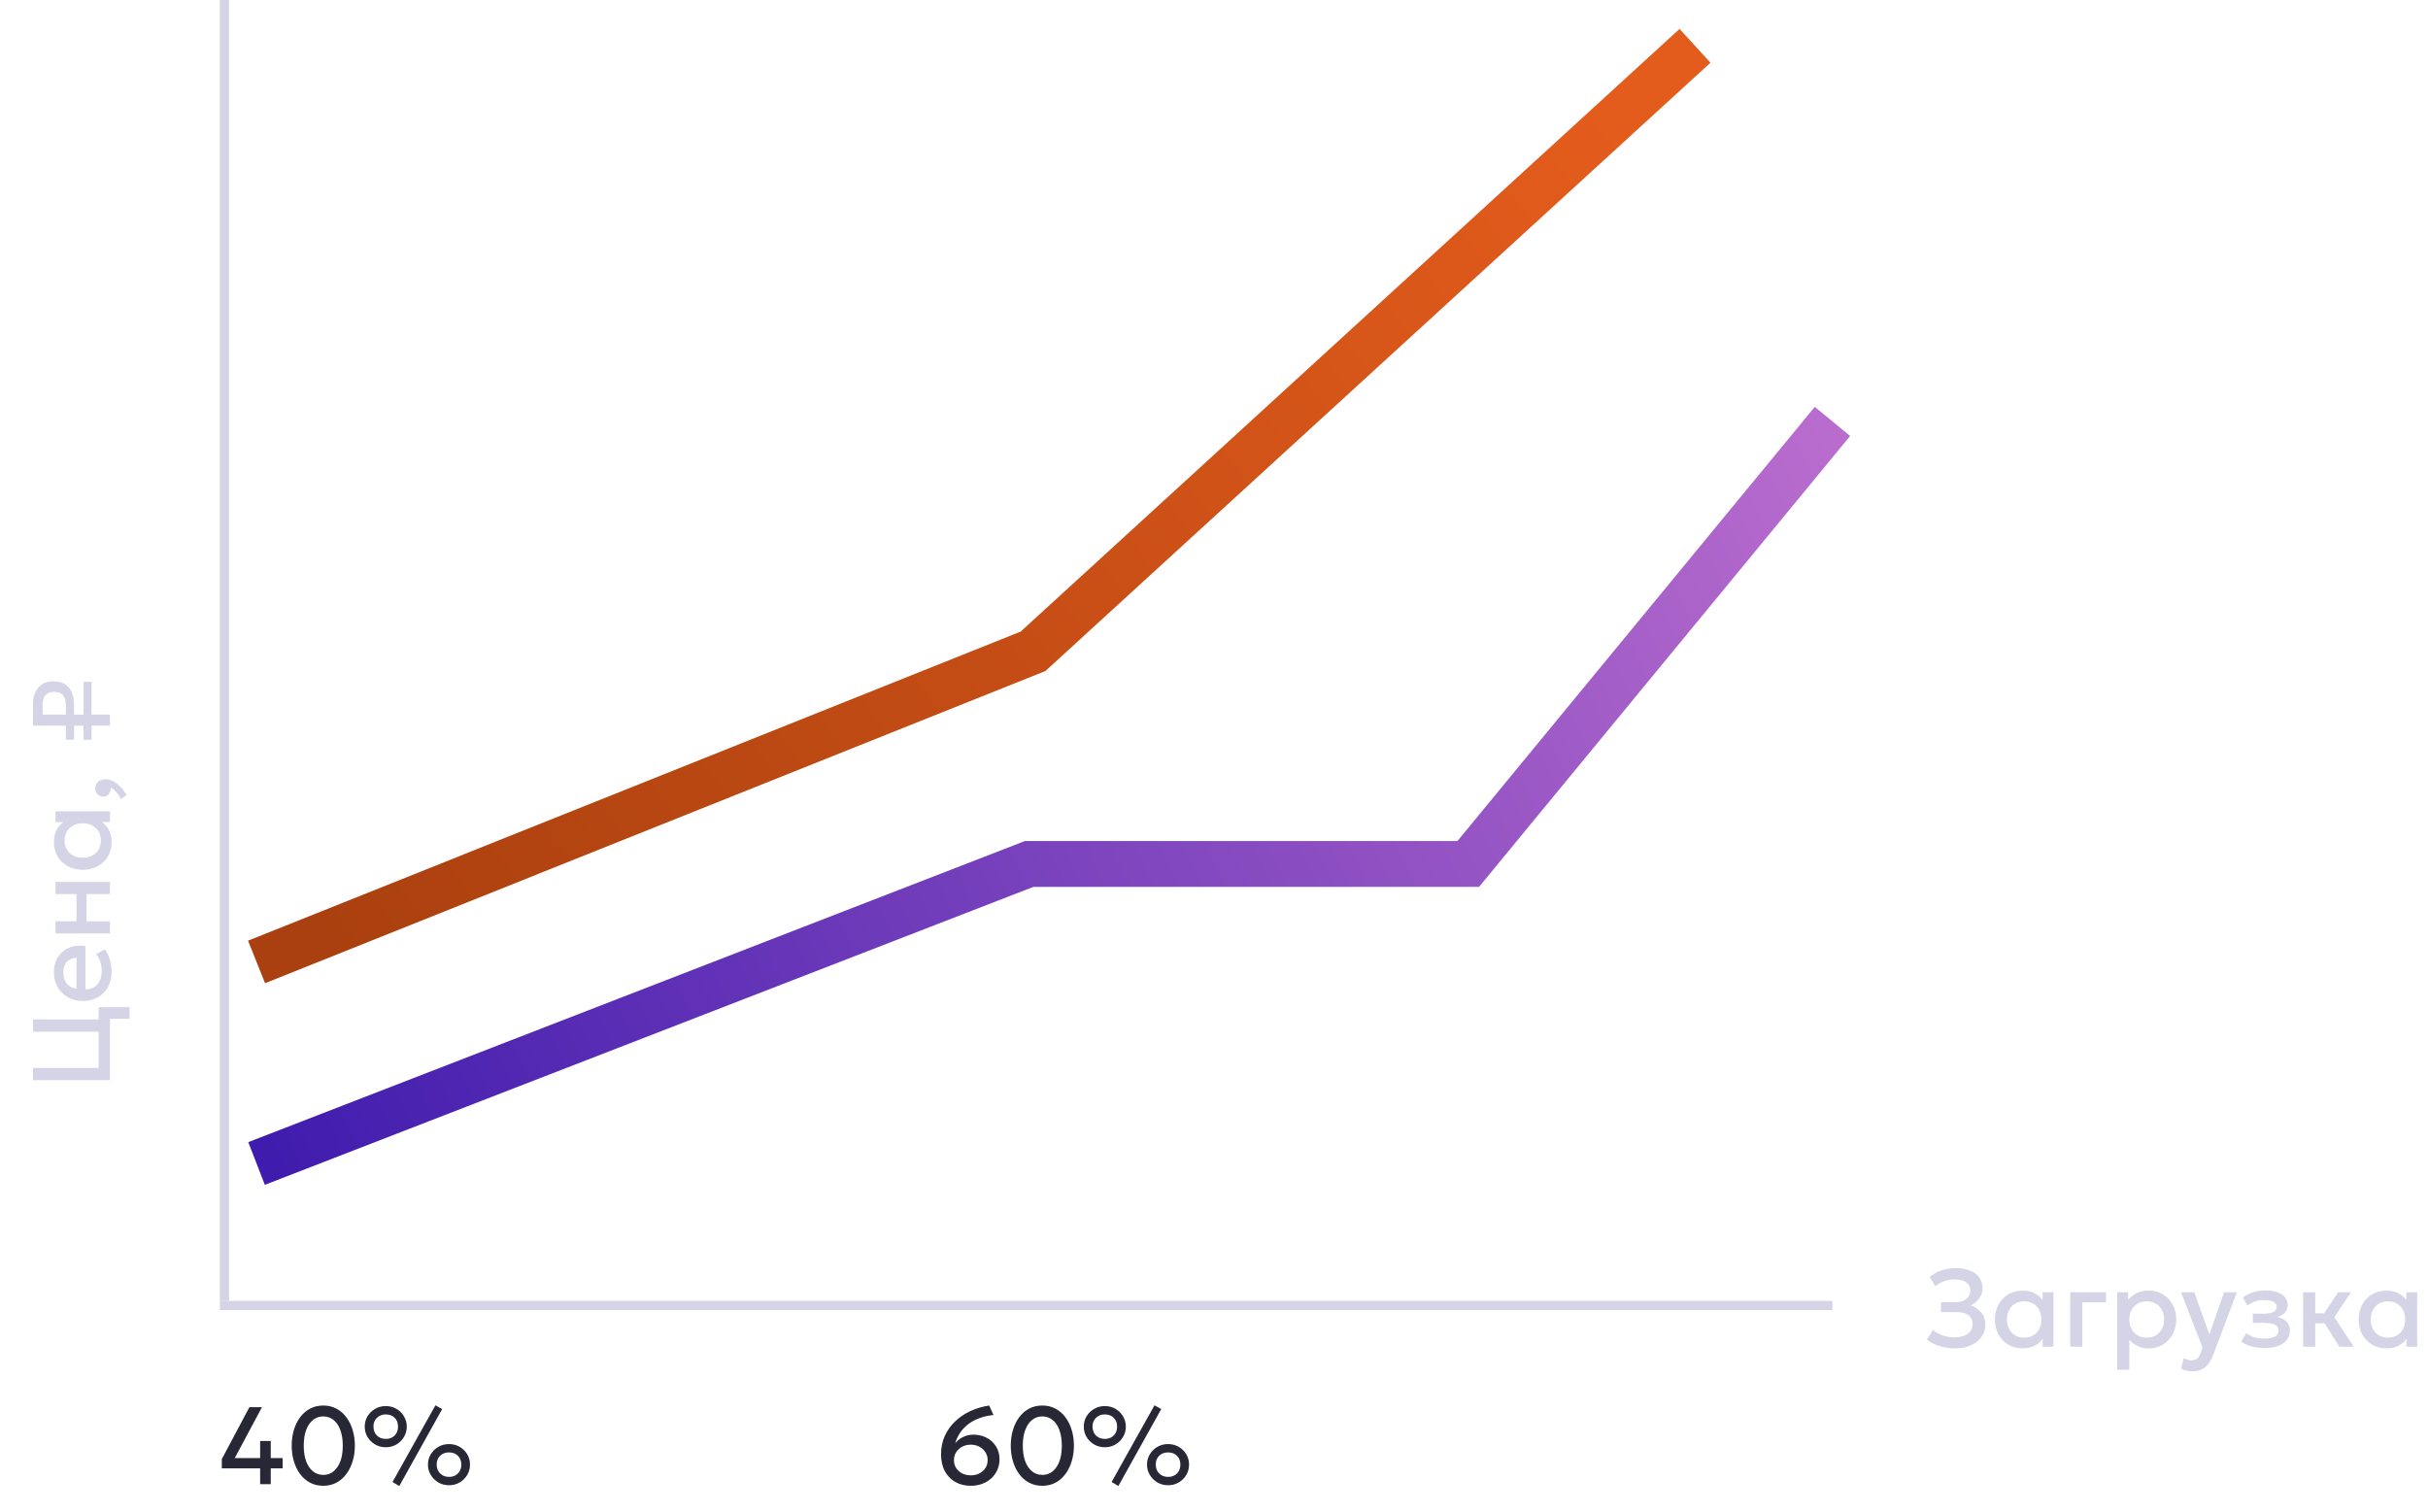
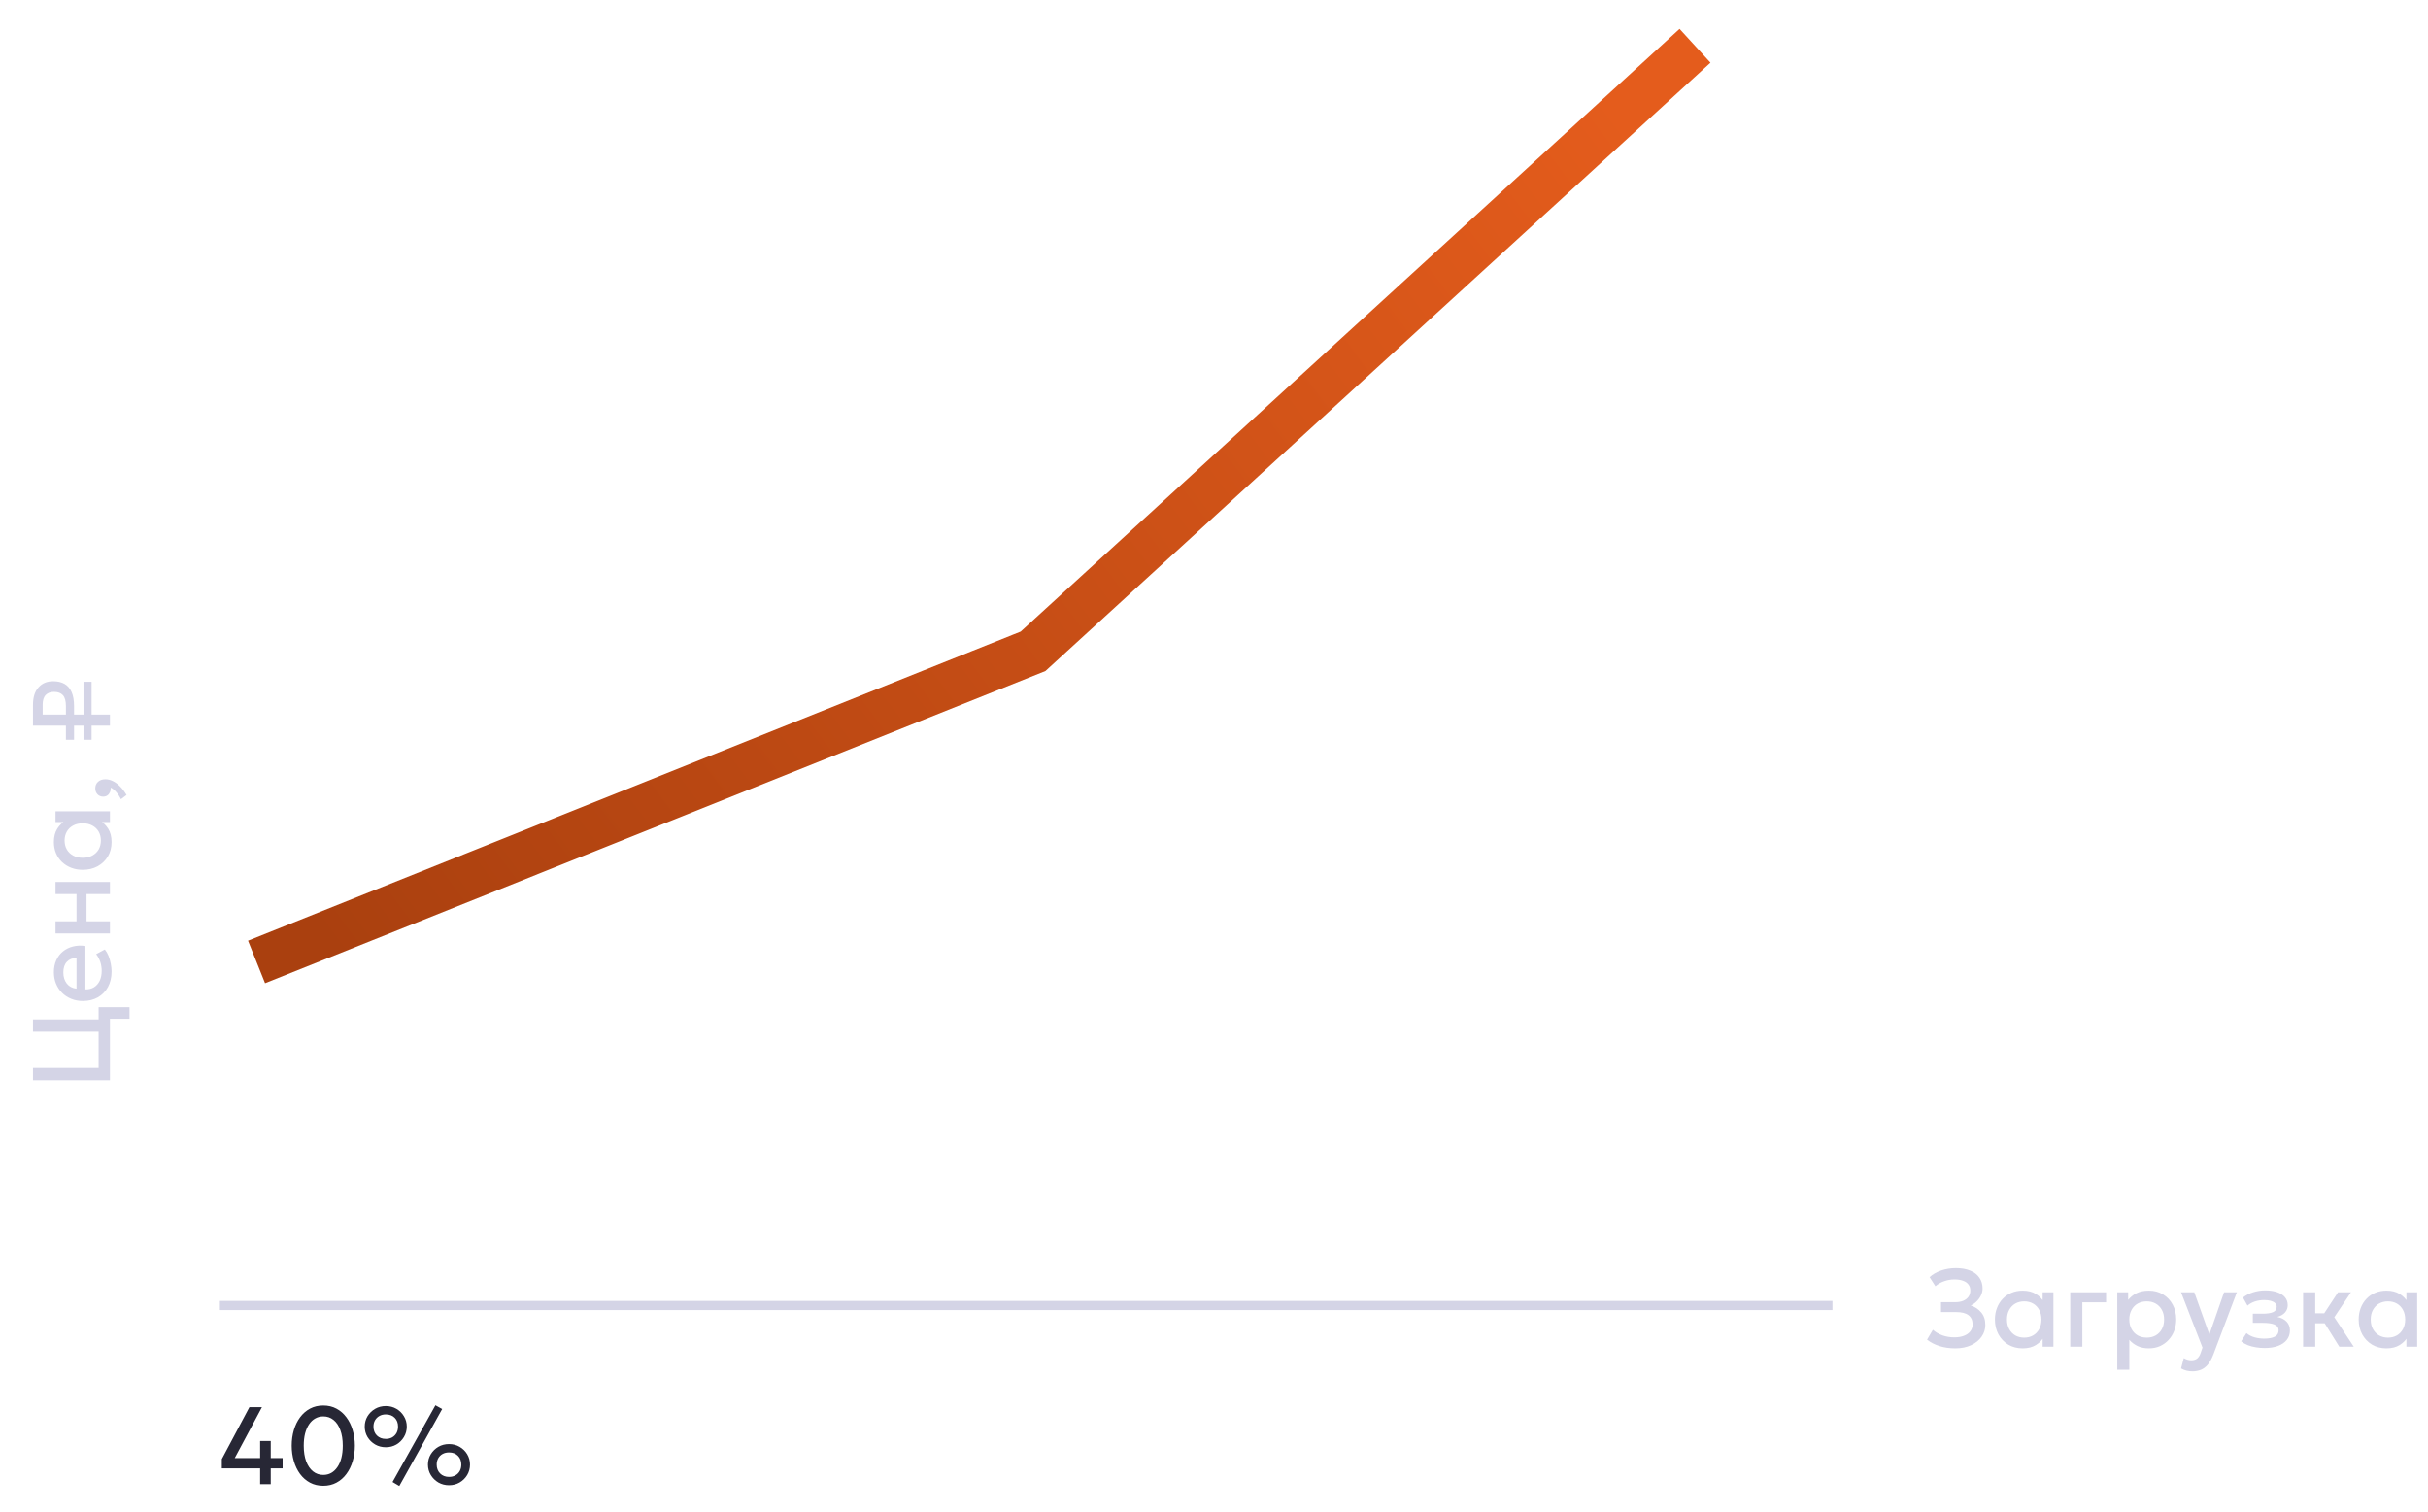
<svg xmlns="http://www.w3.org/2000/svg" width="265" height="165" viewBox="0 0 265 165" fill="none">
  <path d="M12 117.908L3.6 117.908L3.6 116.564L10.764 116.564L10.764 112.616L3.6 112.616L3.6 111.272L12 111.272L12 117.908ZM14.136 111.2L12 111.2L12 112.028L10.764 112.028L10.764 109.934L14.136 109.934L14.136 111.2ZM12.18 106.042C12.18 106.682 12.05 107.244 11.79 107.728C11.526 108.212 11.158 108.59 10.686 108.862C10.214 109.13 9.666 109.264 9.042 109.264C8.586 109.264 8.166 109.186 7.782 109.03C7.394 108.874 7.058 108.654 6.774 108.37C6.49 108.086 6.27 107.754 6.114 107.374C5.958 106.99 5.88 106.572 5.88 106.12C5.88 105.628 5.968 105.19 6.144 104.806C6.316 104.422 6.558 104.104 6.87 103.852C7.182 103.596 7.548 103.416 7.968 103.312C8.384 103.204 8.836 103.186 9.324 103.258L9.324 107.998C9.68 108.006 9.992 107.928 10.26 107.764C10.524 107.6 10.73 107.366 10.878 107.062C11.026 106.754 11.1 106.392 11.1 105.976C11.1 105.64 11.05 105.316 10.95 105.004C10.846 104.688 10.694 104.402 10.494 104.146L11.442 103.636C11.598 103.828 11.732 104.06 11.844 104.332C11.952 104.604 12.034 104.888 12.09 105.184C12.15 105.48 12.18 105.766 12.18 106.042ZM8.352 107.92L8.352 104.554C7.904 104.566 7.552 104.71 7.296 104.986C7.04 105.258 6.912 105.646 6.912 106.15C6.912 106.638 7.04 107.044 7.296 107.368C7.552 107.688 7.904 107.872 8.352 107.92ZM12 101.887L6.06 101.887L6.06 100.567L8.352 100.567L8.352 97.591L6.06 97.591L6.06 96.271L12 96.271L12 97.591L9.444 97.591L9.444 100.567L12 100.567L12 101.887ZM12.18 91.92C12.18 92.512 12.044 93.036 11.772 93.492C11.496 93.944 11.122 94.3 10.65 94.56C10.174 94.816 9.634 94.944 9.03 94.944C8.578 94.944 8.16 94.87 7.776 94.722C7.392 94.574 7.058 94.366 6.774 94.098C6.49 93.83 6.27 93.51 6.114 93.138C5.958 92.766 5.88 92.36 5.88 91.92C5.88 91.336 6.004 90.848 6.252 90.456C6.5 90.06 6.82 89.758 7.212 89.55L7.494 89.736L6.06 89.736L6.06 88.56L12 88.56L12 89.736L10.566 89.736L10.848 89.55C11.24 89.758 11.56 90.06 11.808 90.456C12.056 90.848 12.18 91.336 12.18 91.92ZM11.01 91.746C11.01 91.386 10.93 91.064 10.77 90.78C10.606 90.496 10.376 90.274 10.08 90.114C9.784 89.95 9.434 89.868 9.03 89.868C8.626 89.868 8.276 89.95 7.98 90.114C7.68 90.274 7.45 90.496 7.29 90.78C7.13 91.064 7.05 91.386 7.05 91.746C7.05 92.11 7.13 92.434 7.29 92.718C7.45 92.998 7.68 93.22 7.98 93.384C8.276 93.548 8.626 93.63 9.03 93.63C9.434 93.63 9.784 93.548 10.08 93.384C10.376 93.22 10.606 92.998 10.77 92.718C10.93 92.434 11.01 92.11 11.01 91.746ZM13.812 86.777L13.2 87.239C13.056 86.939 12.882 86.675 12.678 86.447C12.478 86.215 12.28 86.057 12.084 85.973C12.096 86.157 12.068 86.323 12 86.471C11.936 86.619 11.842 86.737 11.718 86.825C11.59 86.913 11.44 86.957 11.268 86.957C11.012 86.957 10.804 86.873 10.644 86.705C10.48 86.533 10.398 86.317 10.398 86.057C10.398 85.757 10.498 85.517 10.698 85.337C10.894 85.153 11.164 85.061 11.508 85.061C11.772 85.061 12.038 85.125 12.306 85.253C12.578 85.381 12.84 85.573 13.092 85.829C13.348 86.081 13.588 86.397 13.812 86.777ZM9.996 80.751L9.114 80.751L9.114 74.421L9.996 74.421L9.996 80.751ZM12 79.209L3.6 79.209L3.6 76.929C3.6 76.109 3.8 75.477 4.2 75.033C4.596 74.585 5.13 74.361 5.802 74.361C6.294 74.361 6.71 74.459 7.05 74.655C7.386 74.847 7.642 75.143 7.818 75.543C7.994 75.943 8.082 76.451 8.082 77.067L8.082 80.751L7.194 80.751L7.194 77.085C7.194 76.517 7.084 76.115 6.864 75.879C6.644 75.639 6.322 75.519 5.898 75.519C5.514 75.519 5.212 75.631 4.992 75.855C4.768 76.079 4.656 76.435 4.656 76.923L4.656 78.003L12 78.003L12 79.209Z" fill="#D4D4E6" />
  <path d="M213.414 147.18C212.782 147.18 212.206 147.098 211.686 146.934C211.166 146.77 210.712 146.536 210.324 146.232L210.96 145.152C211.248 145.412 211.596 145.616 212.004 145.764C212.412 145.908 212.844 145.98 213.3 145.98C213.708 145.98 214.06 145.922 214.356 145.806C214.656 145.69 214.886 145.528 215.046 145.32C215.21 145.108 215.294 144.86 215.298 144.576C215.298 144.132 215.15 143.796 214.854 143.568C214.562 143.336 214.106 143.22 213.486 143.22H211.848V142.14H213.384C213.724 142.14 214.018 142.09 214.266 141.99C214.514 141.886 214.706 141.74 214.842 141.552C214.978 141.36 215.046 141.13 215.046 140.862C215.046 140.602 214.978 140.384 214.842 140.208C214.71 140.028 214.514 139.892 214.254 139.8C213.998 139.704 213.686 139.656 213.318 139.656C212.922 139.656 212.542 139.722 212.178 139.854C211.814 139.982 211.5 140.162 211.236 140.394L210.6 139.404C210.952 139.088 211.376 138.846 211.872 138.678C212.372 138.506 212.908 138.42 213.48 138.42C214.076 138.42 214.592 138.51 215.028 138.69C215.464 138.866 215.798 139.122 216.03 139.458C216.266 139.79 216.384 140.186 216.384 140.646C216.384 140.91 216.322 141.168 216.198 141.42C216.074 141.668 215.912 141.888 215.712 142.08C215.516 142.268 215.308 142.408 215.088 142.5C215.556 142.648 215.94 142.904 216.24 143.268C216.54 143.628 216.688 144.084 216.684 144.636C216.68 145.108 216.542 145.536 216.27 145.92C215.998 146.304 215.616 146.61 215.124 146.838C214.636 147.066 214.066 147.18 213.414 147.18ZM220.756 147.18C220.164 147.18 219.64 147.044 219.184 146.772C218.732 146.496 218.376 146.122 218.116 145.65C217.86 145.174 217.732 144.634 217.732 144.03C217.732 143.578 217.806 143.16 217.954 142.776C218.102 142.392 218.31 142.058 218.578 141.774C218.846 141.49 219.166 141.27 219.538 141.114C219.91 140.958 220.316 140.88 220.756 140.88C221.34 140.88 221.828 141.004 222.22 141.252C222.616 141.5 222.918 141.82 223.126 142.212L222.94 142.494V141.06H224.116V147H222.94V145.566L223.126 145.848C222.918 146.24 222.616 146.56 222.22 146.808C221.828 147.056 221.34 147.18 220.756 147.18ZM220.93 146.01C221.29 146.01 221.612 145.93 221.896 145.77C222.18 145.606 222.402 145.376 222.562 145.08C222.726 144.784 222.808 144.434 222.808 144.03C222.808 143.626 222.726 143.276 222.562 142.98C222.402 142.68 222.18 142.45 221.896 142.29C221.612 142.13 221.29 142.05 220.93 142.05C220.566 142.05 220.242 142.13 219.958 142.29C219.678 142.45 219.456 142.68 219.292 142.98C219.128 143.276 219.046 143.626 219.046 144.03C219.046 144.434 219.128 144.784 219.292 145.08C219.456 145.376 219.678 145.606 219.958 145.77C220.242 145.93 220.566 146.01 220.93 146.01ZM225.953 147V141.06H229.865V142.152H227.273V147H225.953ZM231.086 149.52V141.06H232.274V141.894C232.51 141.594 232.812 141.35 233.18 141.162C233.548 140.974 234.002 140.88 234.542 140.88C235.122 140.88 235.636 141.018 236.084 141.294C236.536 141.566 236.888 141.94 237.14 142.416C237.392 142.888 237.518 143.426 237.518 144.03C237.518 144.466 237.446 144.876 237.302 145.26C237.158 145.64 236.952 145.974 236.684 146.262C236.42 146.55 236.104 146.776 235.736 146.94C235.372 147.1 234.968 147.18 234.524 147.18C234.06 147.18 233.652 147.096 233.3 146.928C232.948 146.76 232.648 146.534 232.4 146.25V149.52H231.086ZM234.302 146.01C234.67 146.01 234.996 145.93 235.28 145.77C235.568 145.606 235.792 145.376 235.952 145.08C236.116 144.784 236.198 144.434 236.198 144.03C236.198 143.626 236.116 143.276 235.952 142.98C235.788 142.68 235.562 142.45 235.274 142.29C234.99 142.13 234.666 142.05 234.302 142.05C233.934 142.05 233.606 142.13 233.318 142.29C233.034 142.45 232.81 142.68 232.646 142.98C232.482 143.276 232.4 143.626 232.4 144.03C232.4 144.434 232.482 144.784 232.646 145.08C232.81 145.376 233.034 145.606 233.318 145.77C233.606 145.93 233.934 146.01 234.302 146.01ZM239.295 149.688C239.079 149.688 238.867 149.664 238.659 149.616C238.451 149.568 238.247 149.486 238.047 149.37L238.347 148.242C238.471 148.322 238.607 148.382 238.755 148.422C238.903 148.462 239.035 148.482 239.151 148.482C239.431 148.482 239.651 148.416 239.811 148.284C239.971 148.152 240.097 147.948 240.189 147.672L240.387 147.096L238.047 141.06H239.493L241.137 145.668L242.739 141.06H244.137L241.569 147.858C241.385 148.334 241.179 148.704 240.951 148.968C240.723 149.236 240.471 149.422 240.195 149.526C239.919 149.634 239.619 149.688 239.295 149.688ZM247.176 147.144C246.844 147.144 246.524 147.118 246.216 147.066C245.908 147.018 245.618 146.942 245.346 146.838C245.074 146.73 244.828 146.588 244.608 146.412L245.184 145.518C245.436 145.73 245.734 145.884 246.078 145.98C246.422 146.072 246.772 146.118 247.128 146.118C247.612 146.118 247.994 146.048 248.274 145.908C248.554 145.764 248.694 145.528 248.694 145.2C248.694 144.912 248.546 144.706 248.25 144.582C247.958 144.458 247.532 144.396 246.972 144.396H245.88V143.4H246.936C247.432 143.4 247.814 143.344 248.082 143.232C248.35 143.116 248.484 142.92 248.484 142.644C248.484 142.48 248.426 142.344 248.31 142.236C248.198 142.128 248.038 142.046 247.83 141.99C247.626 141.934 247.386 141.906 247.11 141.906C246.77 141.906 246.442 141.956 246.126 142.056C245.81 142.156 245.534 142.31 245.298 142.518L244.806 141.636C245.11 141.384 245.478 141.192 245.91 141.06C246.342 140.924 246.778 140.856 247.218 140.856C247.73 140.856 248.17 140.92 248.538 141.048C248.906 141.176 249.19 141.36 249.39 141.6C249.59 141.84 249.69 142.13 249.69 142.47C249.69 142.774 249.592 143.038 249.396 143.262C249.204 143.486 248.924 143.648 248.556 143.748C249.004 143.848 249.344 144.024 249.576 144.276C249.812 144.528 249.93 144.844 249.93 145.224C249.93 145.624 249.816 145.968 249.588 146.256C249.364 146.54 249.044 146.76 248.628 146.916C248.216 147.068 247.732 147.144 247.176 147.144ZM255.319 147L253.351 143.844L255.181 141.06H256.591L254.773 143.784L256.897 147H255.319ZM251.371 147V141.06H252.691V143.352H254.479V144.444H252.691V147H251.371ZM260.459 147.18C259.867 147.18 259.343 147.044 258.887 146.772C258.435 146.496 258.079 146.122 257.819 145.65C257.563 145.174 257.435 144.634 257.435 144.03C257.435 143.578 257.509 143.16 257.657 142.776C257.805 142.392 258.013 142.058 258.281 141.774C258.549 141.49 258.869 141.27 259.241 141.114C259.613 140.958 260.019 140.88 260.459 140.88C261.043 140.88 261.531 141.004 261.923 141.252C262.319 141.5 262.621 141.82 262.829 142.212L262.643 142.494V141.06H263.819V147H262.643V145.566L262.829 145.848C262.621 146.24 262.319 146.56 261.923 146.808C261.531 147.056 261.043 147.18 260.459 147.18ZM260.633 146.01C260.993 146.01 261.315 145.93 261.599 145.77C261.883 145.606 262.105 145.376 262.265 145.08C262.429 144.784 262.511 144.434 262.511 144.03C262.511 143.626 262.429 143.276 262.265 142.98C262.105 142.68 261.883 142.45 261.599 142.29C261.315 142.13 260.993 142.05 260.633 142.05C260.269 142.05 259.945 142.13 259.661 142.29C259.381 142.45 259.159 142.68 258.995 142.98C258.831 143.276 258.749 143.626 258.749 144.03C258.749 144.434 258.831 144.784 258.995 145.08C259.159 145.376 259.381 145.606 259.661 145.77C259.945 145.93 260.269 146.01 260.633 146.01Z" fill="#D4D4E6" />
  <path d="M28.392 162V160.278H24.21V159.264L27.222 153.6H28.59L25.62 159.156H28.392V157.29H29.55V159.156H30.846V160.278H29.55V162H28.392ZM35.281 162.18C34.745 162.18 34.263 162.066 33.835 161.838C33.411 161.61 33.049 161.294 32.749 160.89C32.453 160.486 32.227 160.02 32.071 159.492C31.915 158.964 31.837 158.4 31.837 157.8C31.837 157.196 31.915 156.63 32.071 156.102C32.227 155.574 32.453 155.11 32.749 154.71C33.049 154.306 33.411 153.99 33.835 153.762C34.263 153.534 34.745 153.42 35.281 153.42C35.817 153.42 36.297 153.534 36.721 153.762C37.149 153.99 37.511 154.306 37.807 154.71C38.107 155.11 38.335 155.574 38.491 156.102C38.651 156.63 38.731 157.196 38.731 157.8C38.731 158.4 38.651 158.964 38.491 159.492C38.335 160.02 38.107 160.486 37.807 160.89C37.511 161.294 37.149 161.61 36.721 161.838C36.297 162.066 35.817 162.18 35.281 162.18ZM35.281 160.992C35.601 160.992 35.891 160.92 36.151 160.776C36.411 160.628 36.635 160.416 36.823 160.14C37.015 159.864 37.161 159.53 37.261 159.138C37.361 158.742 37.411 158.296 37.411 157.8C37.411 157.136 37.321 156.566 37.141 156.09C36.965 155.61 36.717 155.244 36.397 154.992C36.081 154.736 35.709 154.608 35.281 154.608C34.965 154.608 34.675 154.682 34.411 154.83C34.151 154.974 33.927 155.184 33.739 155.46C33.551 155.736 33.405 156.07 33.301 156.462C33.201 156.854 33.151 157.3 33.151 157.8C33.151 158.464 33.239 159.034 33.415 159.51C33.595 159.986 33.845 160.352 34.165 160.608C34.485 160.864 34.857 160.992 35.281 160.992ZM43.581 162.204L42.843 161.766L47.523 153.396L48.261 153.804L43.581 162.204ZM42.105 157.974C41.681 157.974 41.295 157.874 40.947 157.674C40.599 157.47 40.321 157.198 40.113 156.858C39.909 156.518 39.807 156.138 39.807 155.718C39.807 155.306 39.909 154.93 40.113 154.59C40.321 154.25 40.599 153.98 40.947 153.78C41.295 153.58 41.681 153.48 42.105 153.48C42.533 153.48 42.919 153.58 43.263 153.78C43.607 153.98 43.881 154.25 44.085 154.59C44.293 154.93 44.397 155.306 44.397 155.718C44.397 156.134 44.293 156.514 44.085 156.858C43.881 157.198 43.607 157.47 43.263 157.674C42.919 157.874 42.533 157.974 42.105 157.974ZM42.105 157.062C42.373 157.062 42.607 157.006 42.807 156.894C43.007 156.778 43.163 156.62 43.275 156.42C43.387 156.216 43.443 155.982 43.443 155.718C43.443 155.322 43.321 155.002 43.077 154.758C42.833 154.514 42.509 154.392 42.105 154.392C41.841 154.392 41.607 154.45 41.403 154.566C41.203 154.678 41.045 154.834 40.929 155.034C40.817 155.23 40.761 155.458 40.761 155.718C40.761 156.114 40.885 156.438 41.133 156.69C41.385 156.938 41.709 157.062 42.105 157.062ZM49.011 162.12C48.583 162.12 48.195 162.02 47.847 161.82C47.503 161.616 47.227 161.344 47.019 161.004C46.811 160.66 46.707 160.28 46.707 159.864C46.707 159.452 46.811 159.076 47.019 158.736C47.227 158.396 47.503 158.126 47.847 157.926C48.195 157.726 48.583 157.626 49.011 157.626C49.435 157.626 49.819 157.726 50.163 157.926C50.511 158.126 50.787 158.396 50.991 158.736C51.195 159.076 51.297 159.452 51.297 159.864C51.297 160.28 51.195 160.66 50.991 161.004C50.787 161.344 50.511 161.616 50.163 161.82C49.819 162.02 49.435 162.12 49.011 162.12ZM49.011 161.208C49.275 161.208 49.507 161.152 49.707 161.04C49.911 160.924 50.069 160.766 50.181 160.566C50.293 160.362 50.349 160.128 50.349 159.864C50.349 159.468 50.225 159.148 49.977 158.904C49.733 158.66 49.411 158.538 49.011 158.538C48.743 158.538 48.507 158.594 48.303 158.706C48.103 158.818 47.945 158.974 47.829 159.174C47.717 159.374 47.661 159.604 47.661 159.864C47.661 160.256 47.785 160.578 48.033 160.83C48.285 161.082 48.611 161.208 49.011 161.208Z" fill="#272735" />
-   <path d="M105.96 162.18C105.328 162.18 104.768 162.044 104.28 161.772C103.792 161.5 103.408 161.108 103.128 160.596C102.848 160.08 102.708 159.458 102.708 158.73C102.708 158.022 102.84 157.37 103.104 156.774C103.368 156.174 103.738 155.644 104.214 155.184C104.69 154.72 105.246 154.338 105.882 154.038C106.522 153.738 107.216 153.532 107.964 153.42L108.432 154.452C107.82 154.516 107.276 154.644 106.8 154.836C106.324 155.024 105.914 155.258 105.57 155.538C105.23 155.818 104.952 156.13 104.736 156.474C104.52 156.814 104.36 157.17 104.256 157.542C104.48 157.254 104.764 157.026 105.108 156.858C105.452 156.686 105.826 156.6 106.23 156.6C106.77 156.6 107.256 156.714 107.688 156.942C108.124 157.17 108.466 157.486 108.714 157.89C108.966 158.294 109.092 158.76 109.092 159.288C109.092 159.692 109.016 160.07 108.864 160.422C108.712 160.774 108.496 161.082 108.216 161.346C107.936 161.606 107.604 161.81 107.22 161.958C106.84 162.106 106.42 162.18 105.96 162.18ZM105.96 161.04C106.316 161.04 106.632 160.968 106.908 160.824C107.184 160.68 107.4 160.484 107.556 160.236C107.716 159.984 107.796 159.696 107.796 159.372C107.796 159.052 107.714 158.766 107.55 158.514C107.39 158.262 107.17 158.062 106.89 157.914C106.614 157.766 106.304 157.692 105.96 157.692C105.612 157.692 105.298 157.766 105.018 157.914C104.742 158.062 104.522 158.262 104.358 158.514C104.198 158.766 104.118 159.052 104.118 159.372C104.118 159.696 104.196 159.984 104.352 160.236C104.512 160.484 104.73 160.68 105.006 160.824C105.282 160.968 105.6 161.04 105.96 161.04ZM113.762 162.18C113.226 162.18 112.744 162.066 112.316 161.838C111.892 161.61 111.53 161.294 111.229 160.89C110.934 160.486 110.708 160.02 110.552 159.492C110.396 158.964 110.318 158.4 110.318 157.8C110.318 157.196 110.396 156.63 110.552 156.102C110.708 155.574 110.934 155.11 111.229 154.71C111.53 154.306 111.892 153.99 112.316 153.762C112.744 153.534 113.226 153.42 113.762 153.42C114.298 153.42 114.778 153.534 115.202 153.762C115.63 153.99 115.992 154.306 116.288 154.71C116.588 155.11 116.816 155.574 116.972 156.102C117.132 156.63 117.212 157.196 117.212 157.8C117.212 158.4 117.132 158.964 116.972 159.492C116.816 160.02 116.588 160.486 116.288 160.89C115.992 161.294 115.63 161.61 115.202 161.838C114.778 162.066 114.298 162.18 113.762 162.18ZM113.762 160.992C114.082 160.992 114.372 160.92 114.632 160.776C114.892 160.628 115.116 160.416 115.304 160.14C115.496 159.864 115.642 159.53 115.742 159.138C115.842 158.742 115.892 158.296 115.892 157.8C115.892 157.136 115.802 156.566 115.622 156.09C115.446 155.61 115.198 155.244 114.878 154.992C114.562 154.736 114.19 154.608 113.762 154.608C113.446 154.608 113.156 154.682 112.892 154.83C112.632 154.974 112.408 155.184 112.22 155.46C112.032 155.736 111.886 156.07 111.782 156.462C111.682 156.854 111.632 157.3 111.632 157.8C111.632 158.464 111.72 159.034 111.896 159.51C112.076 159.986 112.326 160.352 112.646 160.608C112.966 160.864 113.338 160.992 113.762 160.992ZM122.062 162.204L121.324 161.766L126.004 153.396L126.742 153.804L122.062 162.204ZM120.586 157.974C120.162 157.974 119.776 157.874 119.428 157.674C119.08 157.47 118.802 157.198 118.594 156.858C118.39 156.518 118.288 156.138 118.288 155.718C118.288 155.306 118.39 154.93 118.594 154.59C118.802 154.25 119.08 153.98 119.428 153.78C119.776 153.58 120.162 153.48 120.586 153.48C121.014 153.48 121.4 153.58 121.744 153.78C122.088 153.98 122.362 154.25 122.566 154.59C122.774 154.93 122.878 155.306 122.878 155.718C122.878 156.134 122.774 156.514 122.566 156.858C122.362 157.198 122.088 157.47 121.744 157.674C121.4 157.874 121.014 157.974 120.586 157.974ZM120.586 157.062C120.854 157.062 121.088 157.006 121.288 156.894C121.488 156.778 121.644 156.62 121.756 156.42C121.868 156.216 121.924 155.982 121.924 155.718C121.924 155.322 121.802 155.002 121.558 154.758C121.314 154.514 120.99 154.392 120.586 154.392C120.322 154.392 120.088 154.45 119.884 154.566C119.684 154.678 119.526 154.834 119.41 155.034C119.298 155.23 119.242 155.458 119.242 155.718C119.242 156.114 119.366 156.438 119.614 156.69C119.866 156.938 120.19 157.062 120.586 157.062ZM127.492 162.12C127.064 162.12 126.676 162.02 126.328 161.82C125.984 161.616 125.708 161.344 125.5 161.004C125.292 160.66 125.188 160.28 125.188 159.864C125.188 159.452 125.292 159.076 125.5 158.736C125.708 158.396 125.984 158.126 126.328 157.926C126.676 157.726 127.064 157.626 127.492 157.626C127.916 157.626 128.3 157.726 128.644 157.926C128.992 158.126 129.268 158.396 129.472 158.736C129.676 159.076 129.778 159.452 129.778 159.864C129.778 160.28 129.676 160.66 129.472 161.004C129.268 161.344 128.992 161.616 128.644 161.82C128.3 162.02 127.916 162.12 127.492 162.12ZM127.492 161.208C127.756 161.208 127.988 161.152 128.188 161.04C128.392 160.924 128.55 160.766 128.662 160.566C128.774 160.362 128.83 160.128 128.83 159.864C128.83 159.468 128.706 159.148 128.458 158.904C128.214 158.66 127.892 158.538 127.492 158.538C127.224 158.538 126.988 158.594 126.784 158.706C126.584 158.818 126.426 158.974 126.31 159.174C126.198 159.374 126.142 159.604 126.142 159.864C126.142 160.256 126.266 160.578 126.514 160.83C126.766 161.082 127.092 161.208 127.492 161.208Z" fill="#272735" />
-   <line x1="24.5" y1="2.18557e-08" x2="24.5" y2="142" stroke="#D4D4E6" />
  <line x1="200" y1="142.5" x2="24" y2="142.5" stroke="#D4D4E6" />
  <path d="M28 105L112.752 71.09L185 5" stroke="url(#paint0_linear_229_316)" stroke-width="5" />
-   <path d="M28 127L112.328 94.303H160.251L200 46" stroke="url(#paint1_linear_229_316)" stroke-width="5" />
  <defs>
    <linearGradient id="paint0_linear_229_316" x1="171.5" y1="5" x2="37" y2="105" gradientUnits="userSpaceOnUse">
      <stop stop-color="#E45C1C" />
      <stop offset="1" stop-color="#AA400F" />
    </linearGradient>
    <linearGradient id="paint1_linear_229_316" x1="211.5" y1="34.5" x2="28" y2="122.188" gradientUnits="userSpaceOnUse">
      <stop stop-color="#C373D0" />
      <stop offset="1" stop-color="#401CAE" />
    </linearGradient>
  </defs>
</svg>